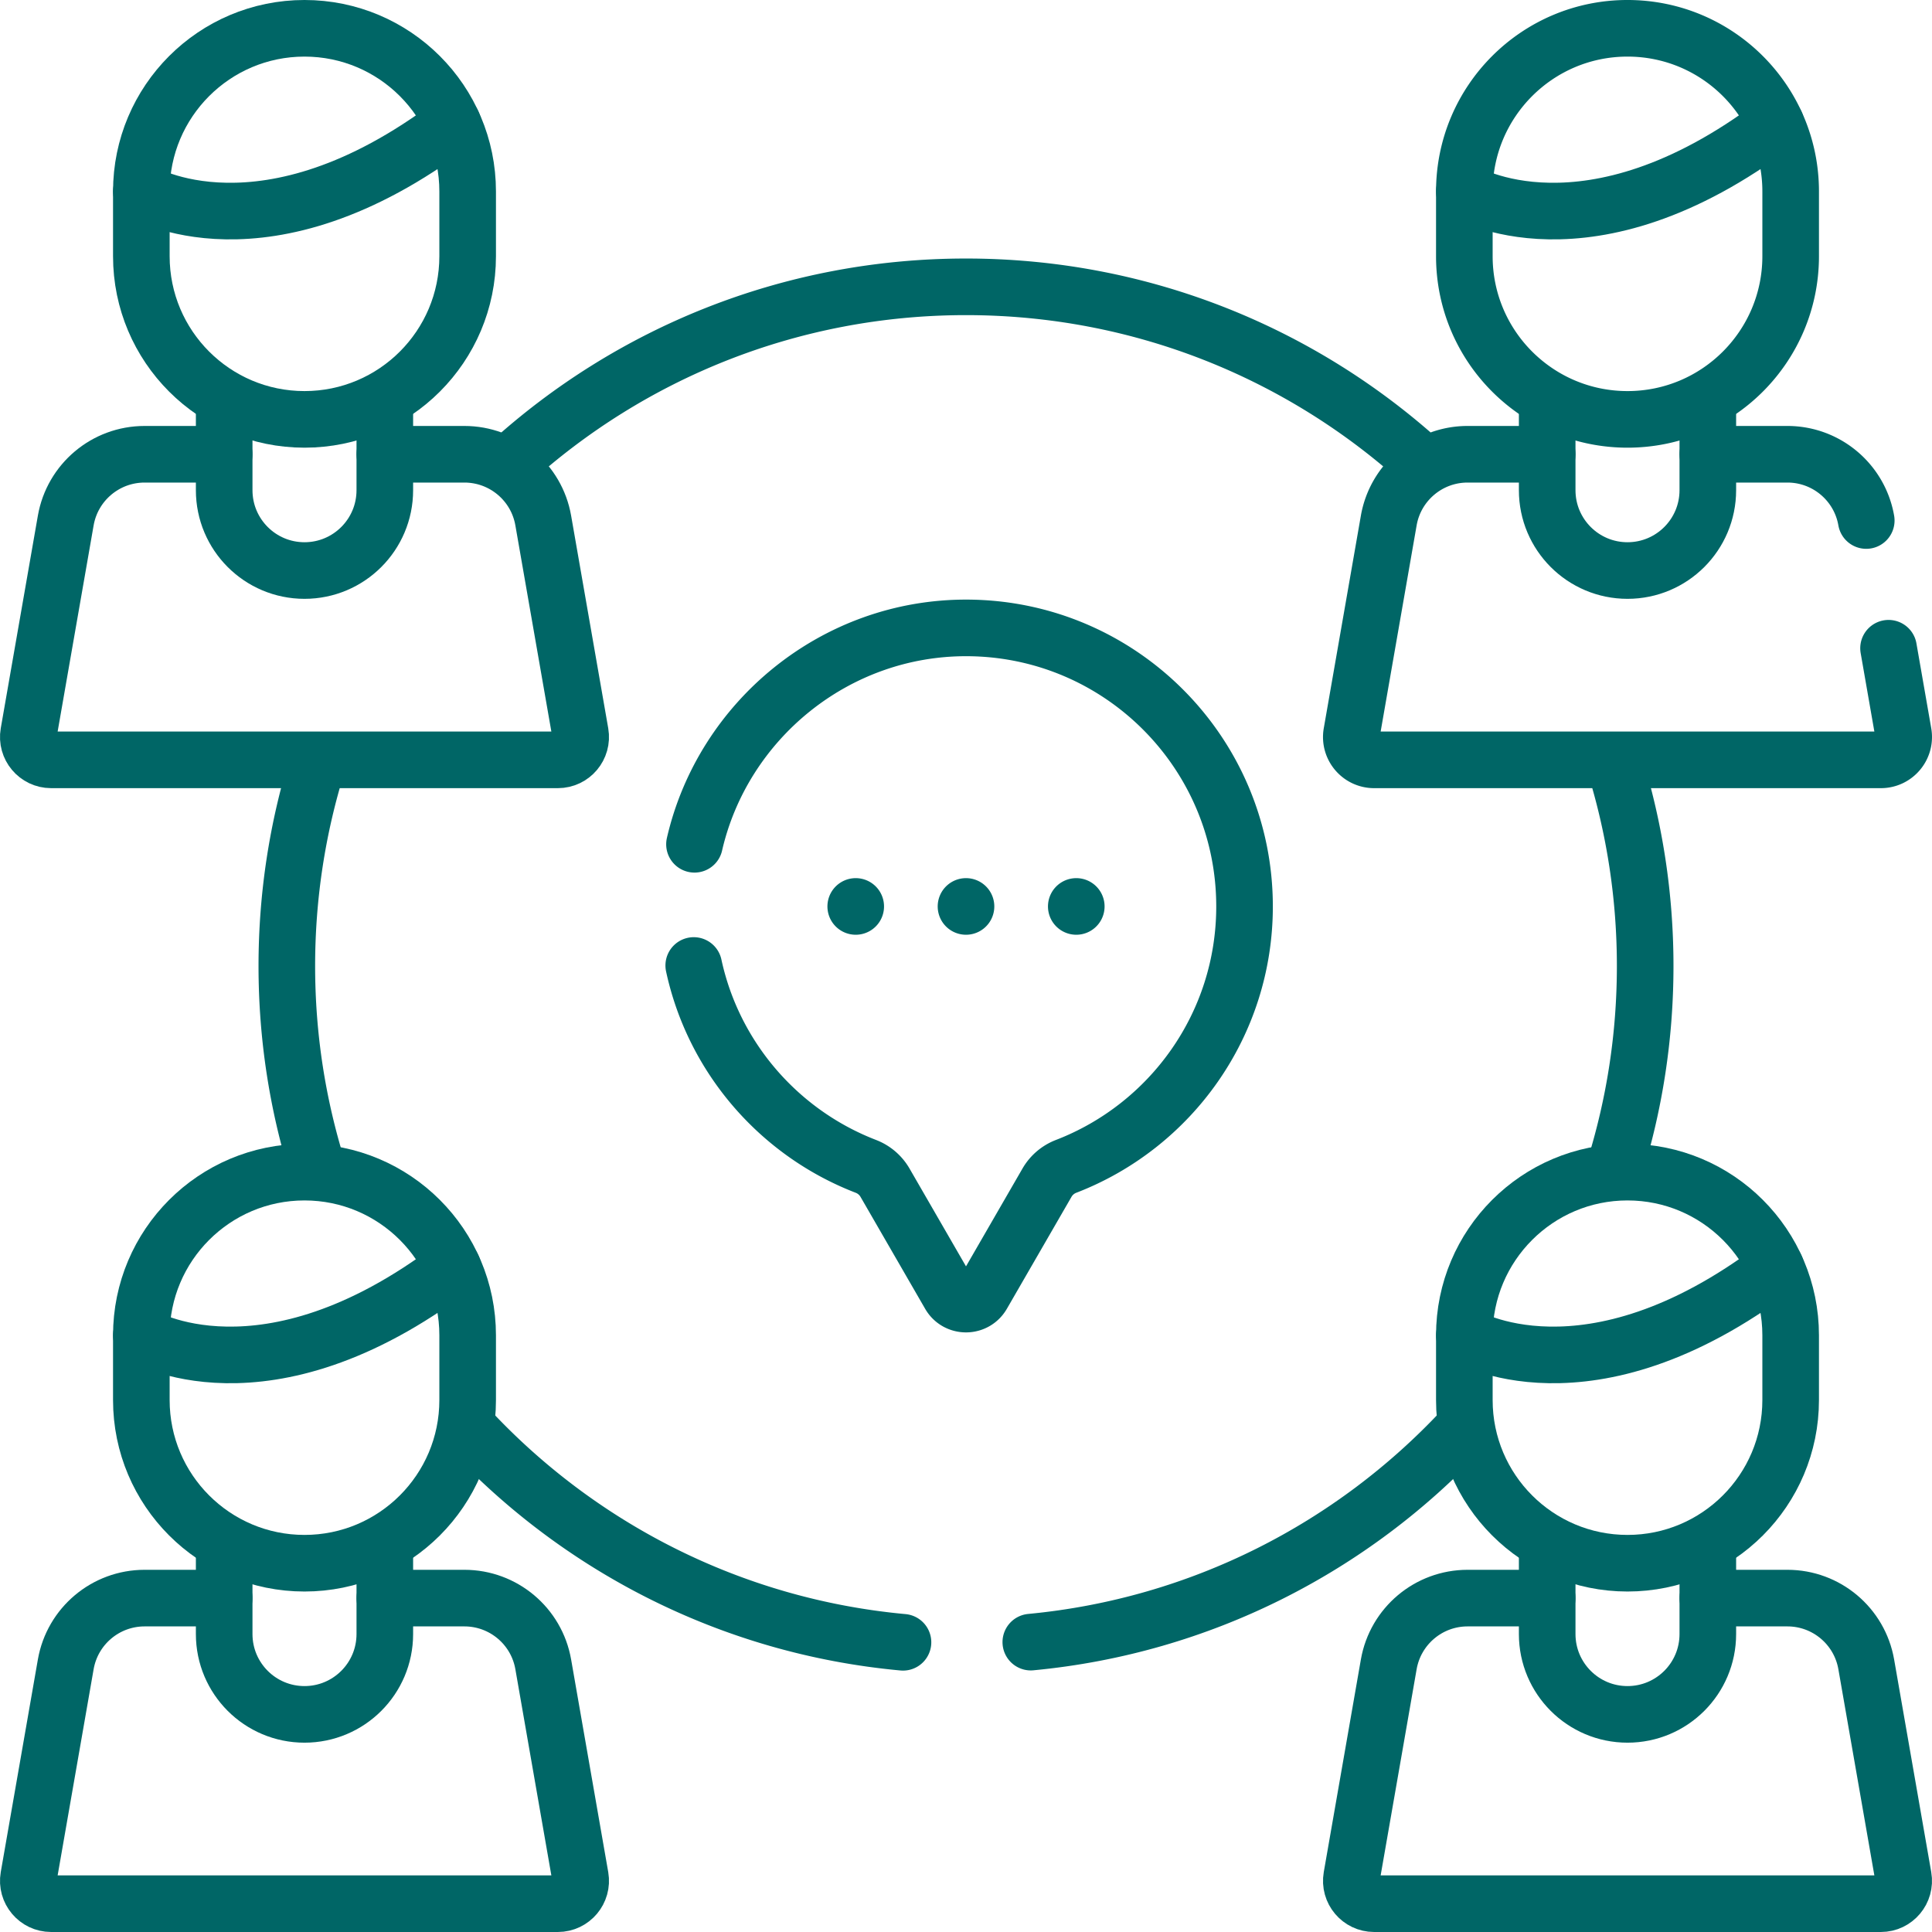
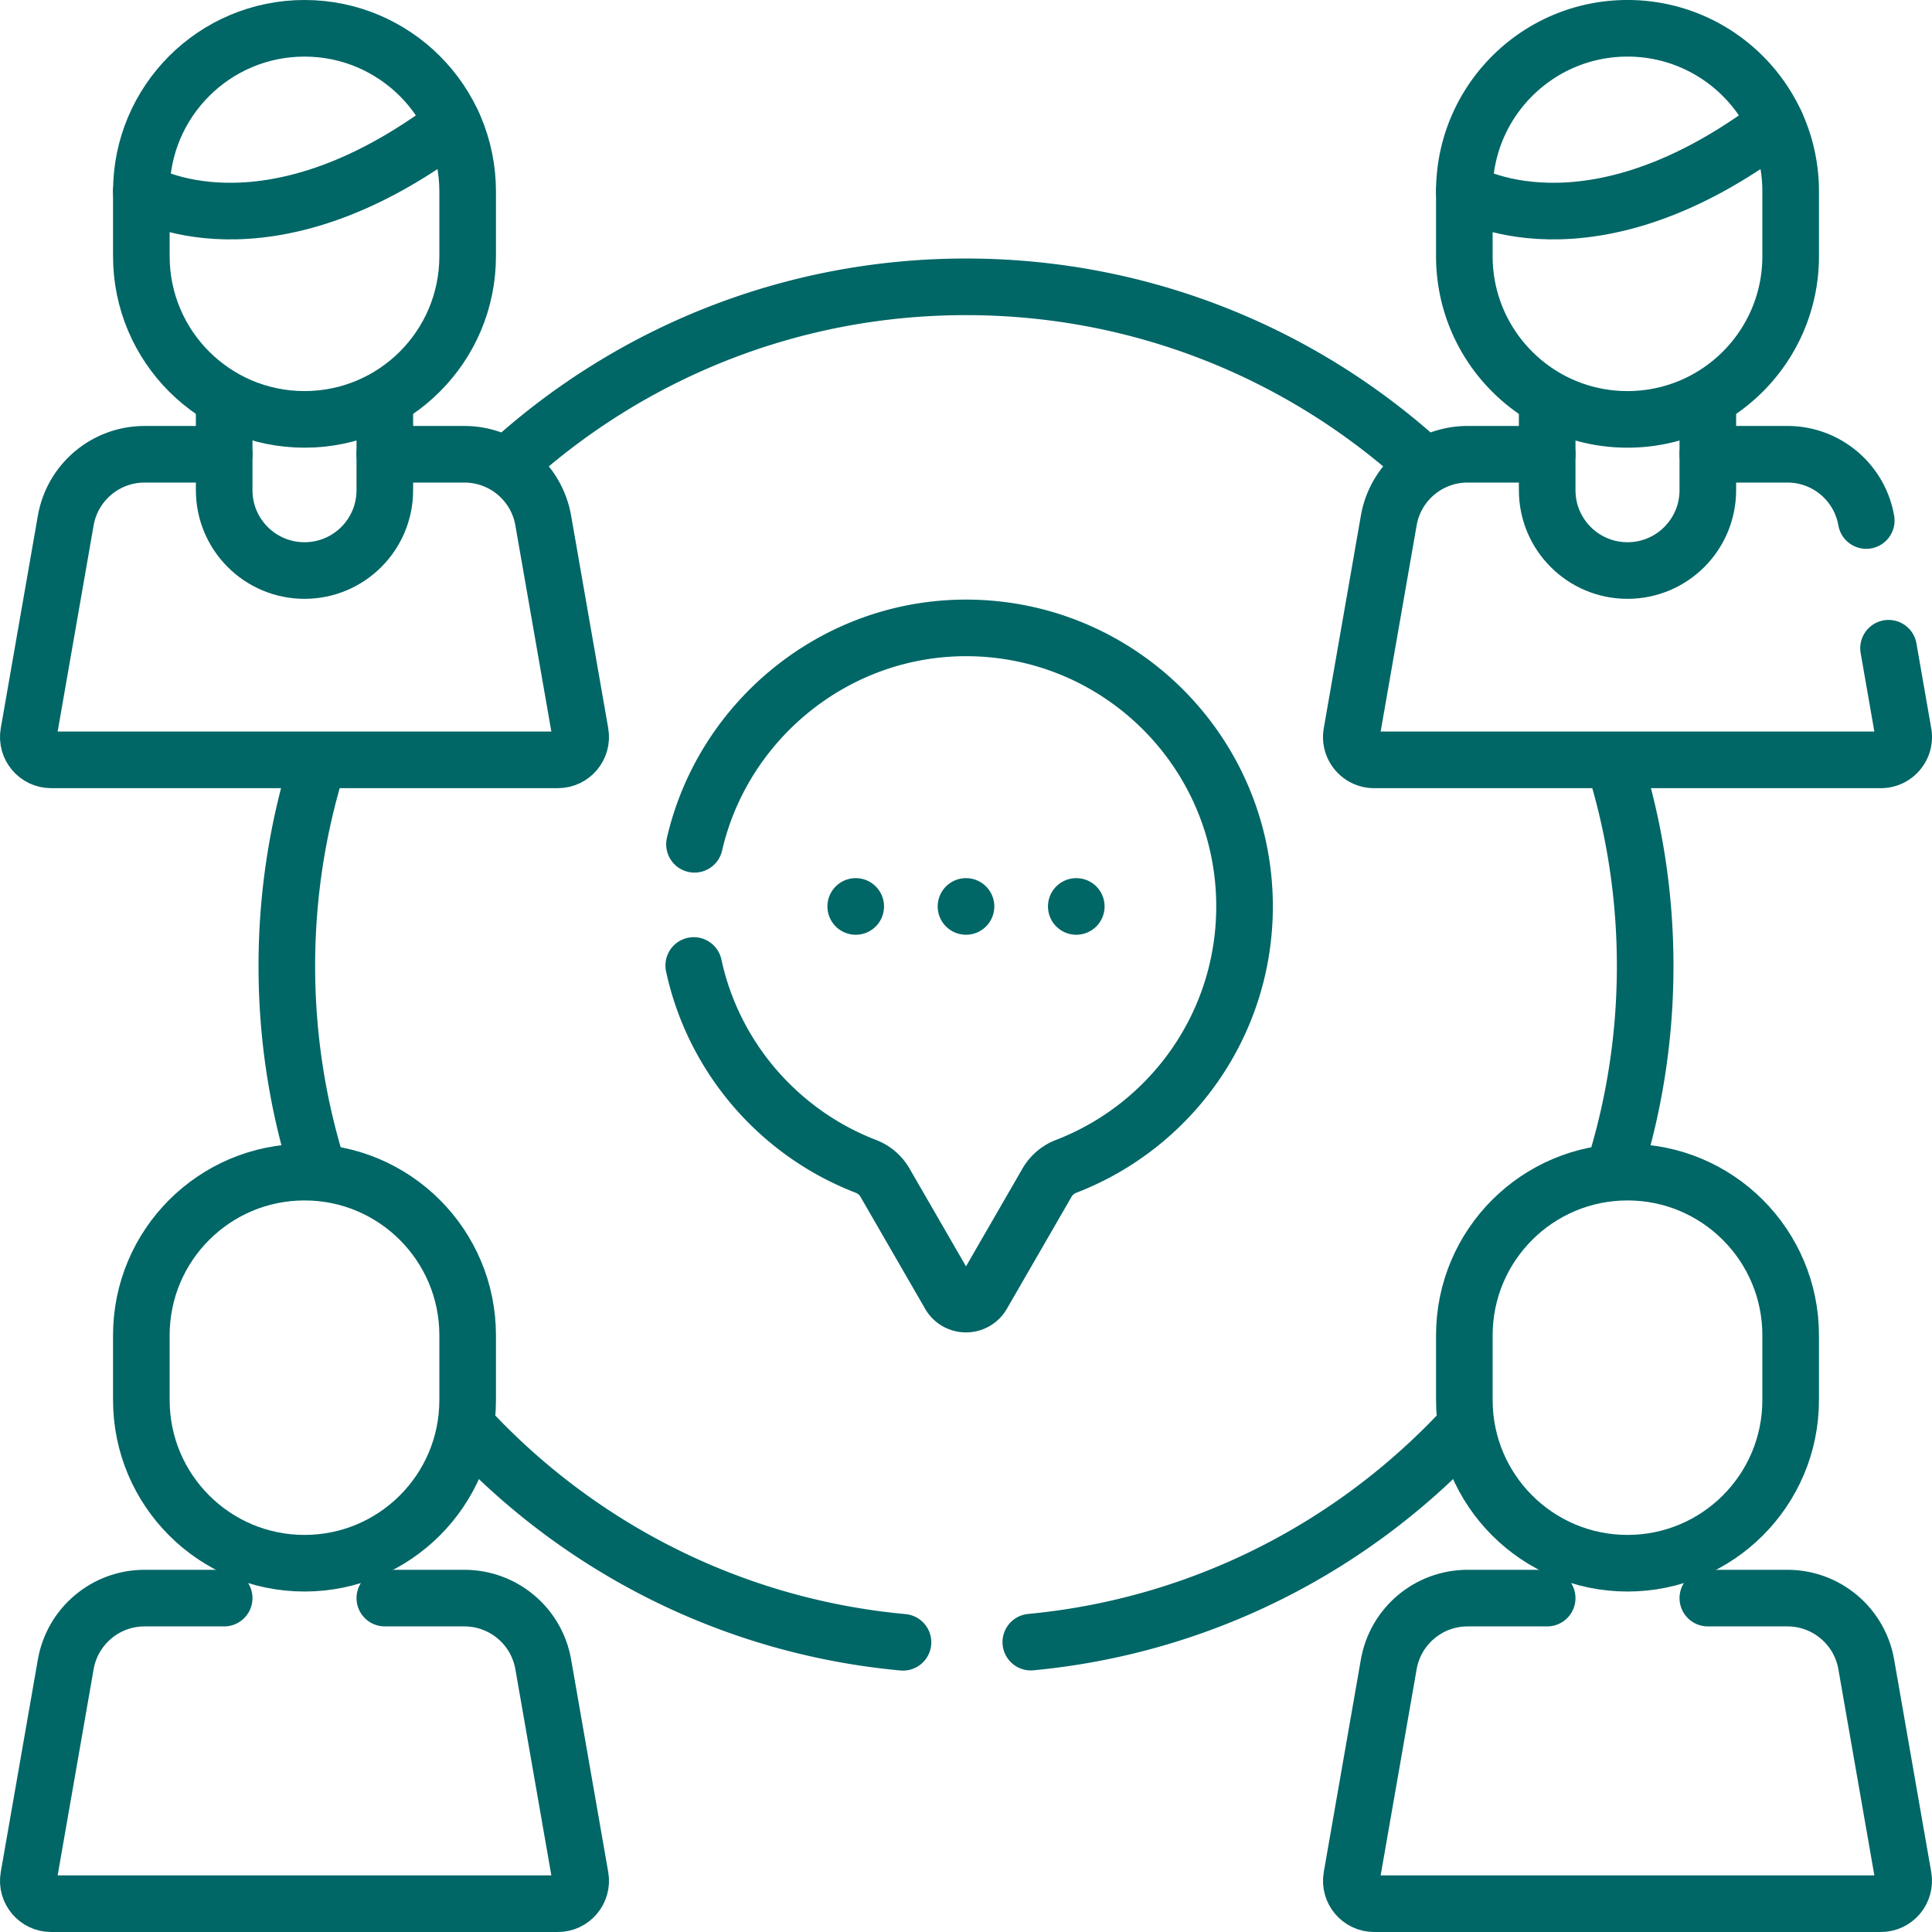
<svg xmlns="http://www.w3.org/2000/svg" version="1.1" width="512" height="512" x="0" y="0" viewBox="0 0 512 512" style="enable-background:new 0 0 512 512" xml:space="preserve">
  <g>
    <path d="M59.41 423.514H38.313c-10.304 0-19.117 7.408-20.889 17.558l-9.833 56.333c-.647 3.704 2.204 7.095 5.964 7.095h134.279c3.76 0 6.61-3.391 5.964-7.095l-9.833-56.333c-1.772-10.151-10.584-17.558-20.888-17.558H101.98" style="stroke-linecap: round; stroke-linejoin: round; stroke-miterlimit: 10;" fill="none" stroke="#006666" stroke-width="15px" stroke-linecap="round" stroke-linejoin="round" stroke-miterlimit="10" data-original="#000000" />
-     <path d="M101.98 410.179v22.864c0 11.755-9.53 21.285-21.285 21.285h0c-11.755 0-21.285-9.53-21.285-21.285v-22.864M37.457 353.868s32.492 19.848 82.557-17.983" style="stroke-linecap: round; stroke-linejoin: round; stroke-miterlimit: 10;" fill="none" stroke="#006666" stroke-width="15px" stroke-linecap="round" stroke-linejoin="round" stroke-miterlimit="10" data-original="#000000" />
    <path d="M80.695 414.269h0c-23.88 0-43.238-19.358-43.238-43.238v-17.163c0-23.88 19.358-43.238 43.238-43.238h0c23.88 0 43.238 19.358 43.238 43.238v17.163c0 23.88-19.358 43.238-43.238 43.238zM410.02 423.514h-21.097c-10.304 0-19.117 7.408-20.889 17.558l-9.833 56.333c-.646 3.704 2.204 7.095 5.964 7.095h134.279c3.76 0 6.61-3.391 5.964-7.095l-9.833-56.333c-1.772-10.151-10.584-17.558-20.888-17.558H452.59" style="stroke-linecap: round; stroke-linejoin: round; stroke-miterlimit: 10;" fill="none" stroke="#006666" stroke-width="15px" stroke-linecap="round" stroke-linejoin="round" stroke-miterlimit="10" data-original="#000000" />
-     <path d="M452.59 410.179v22.864c0 11.755-9.529 21.285-21.285 21.285h0c-11.755 0-21.285-9.53-21.285-21.285v-22.864M388.067 353.868s32.492 19.848 82.557-17.983" style="stroke-linecap: round; stroke-linejoin: round; stroke-miterlimit: 10;" fill="none" stroke="#006666" stroke-width="15px" stroke-linecap="round" stroke-linejoin="round" stroke-miterlimit="10" data-original="#000000" />
    <path d="M431.305 414.269h0c-23.88 0-43.238-19.358-43.238-43.238v-17.163c0-23.88 19.358-43.238 43.238-43.238h0c23.88 0 43.238 19.358 43.238 43.238v17.163c0 23.88-19.358 43.238-43.238 43.238zM59.41 120.384H38.313c-10.304 0-19.117 7.408-20.889 17.558l-9.833 56.333c-.647 3.704 2.204 7.095 5.964 7.095h134.279c3.76 0 6.61-3.391 5.964-7.095l-9.833-56.333c-1.772-10.151-10.584-17.558-20.888-17.558H101.98" style="stroke-linecap: round; stroke-linejoin: round; stroke-miterlimit: 10;" fill="none" stroke="#006666" stroke-width="15px" stroke-linecap="round" stroke-linejoin="round" stroke-miterlimit="10" data-original="#000000" />
    <path d="M101.98 107.049v22.864c0 11.755-9.53 21.285-21.285 21.285h0c-11.755 0-21.285-9.529-21.285-21.285v-22.864M37.457 50.738s32.492 19.848 82.557-17.983" style="stroke-linecap: round; stroke-linejoin: round; stroke-miterlimit: 10;" fill="none" stroke="#006666" stroke-width="15px" stroke-linecap="round" stroke-linejoin="round" stroke-miterlimit="10" data-original="#000000" />
    <path d="M80.695 111.14h0c-23.88 0-43.238-19.358-43.238-43.238V50.738c0-23.88 19.358-43.238 43.238-43.238h0c23.88 0 43.238 19.358 43.238 43.238v17.163c0 23.88-19.358 43.239-43.238 43.239zM452.59 107.049v22.864c0 11.755-9.529 21.285-21.285 21.285h0c-11.755 0-21.285-9.529-21.285-21.285v-22.864M388.067 50.738s32.492 19.848 82.557-17.983" style="stroke-linecap: round; stroke-linejoin: round; stroke-miterlimit: 10;" fill="none" stroke="#006666" stroke-width="15px" stroke-linecap="round" stroke-linejoin="round" stroke-miterlimit="10" data-original="#000000" />
    <path d="M431.305 111.14h0c-23.88 0-43.238-19.358-43.238-43.238V50.738c0-23.88 19.358-43.238 43.238-43.238h0c23.88 0 43.238 19.358 43.238 43.238v17.163c0 23.88-19.358 43.239-43.238 43.239zM183.848 255.865c5.281 24.451 22.684 44.385 45.602 53.225a10.017 10.017 0 0 1 5.084 4.33l17.136 29.68c1.924 3.333 6.736 3.333 8.66 0l17.137-29.682a9.984 9.984 0 0 1 5.065-4.321c27.655-10.658 47.284-37.469 47.284-68.881 0-40.671-32.893-73.66-73.528-73.815-34.928-.133-64.673 24.459-72.242 57.343M427.897 202.477c5.259 16.908 8.092 34.885 8.092 53.523 0 18.767-2.872 36.863-8.201 53.872M134.98 122.769C166.943 93.718 209.404 76.011 256 76.011c46.611 0 89.083 17.717 121.051 46.785M84.143 309.65c-5.284-16.945-8.131-34.965-8.131-53.65 0-18.642 2.834-36.622 8.095-53.533M239.3 435.224c-45.468-4.183-86.04-25.278-115.368-56.937M387.564 378.829c-29.186 31.248-69.373 52.089-114.389 56.35M494.575 137.942c-1.772-10.151-10.584-17.558-20.888-17.558H452.59M410.02 120.384h-21.097c-10.304 0-19.117 7.408-20.889 17.558l-9.833 56.333c-.646 3.704 2.204 7.095 5.964 7.095h134.279c3.76 0 6.61-3.391 5.964-7.095l-3.925-22.486M226.776 240.216h0M256 240.216h0M285.224 240.216h0" style="stroke-linecap: round; stroke-linejoin: round; stroke-miterlimit: 10;" fill="none" stroke="#006666" stroke-width="15px" stroke-linecap="round" stroke-linejoin="round" stroke-miterlimit="10" data-original="#000000" />
  </g>
</svg>